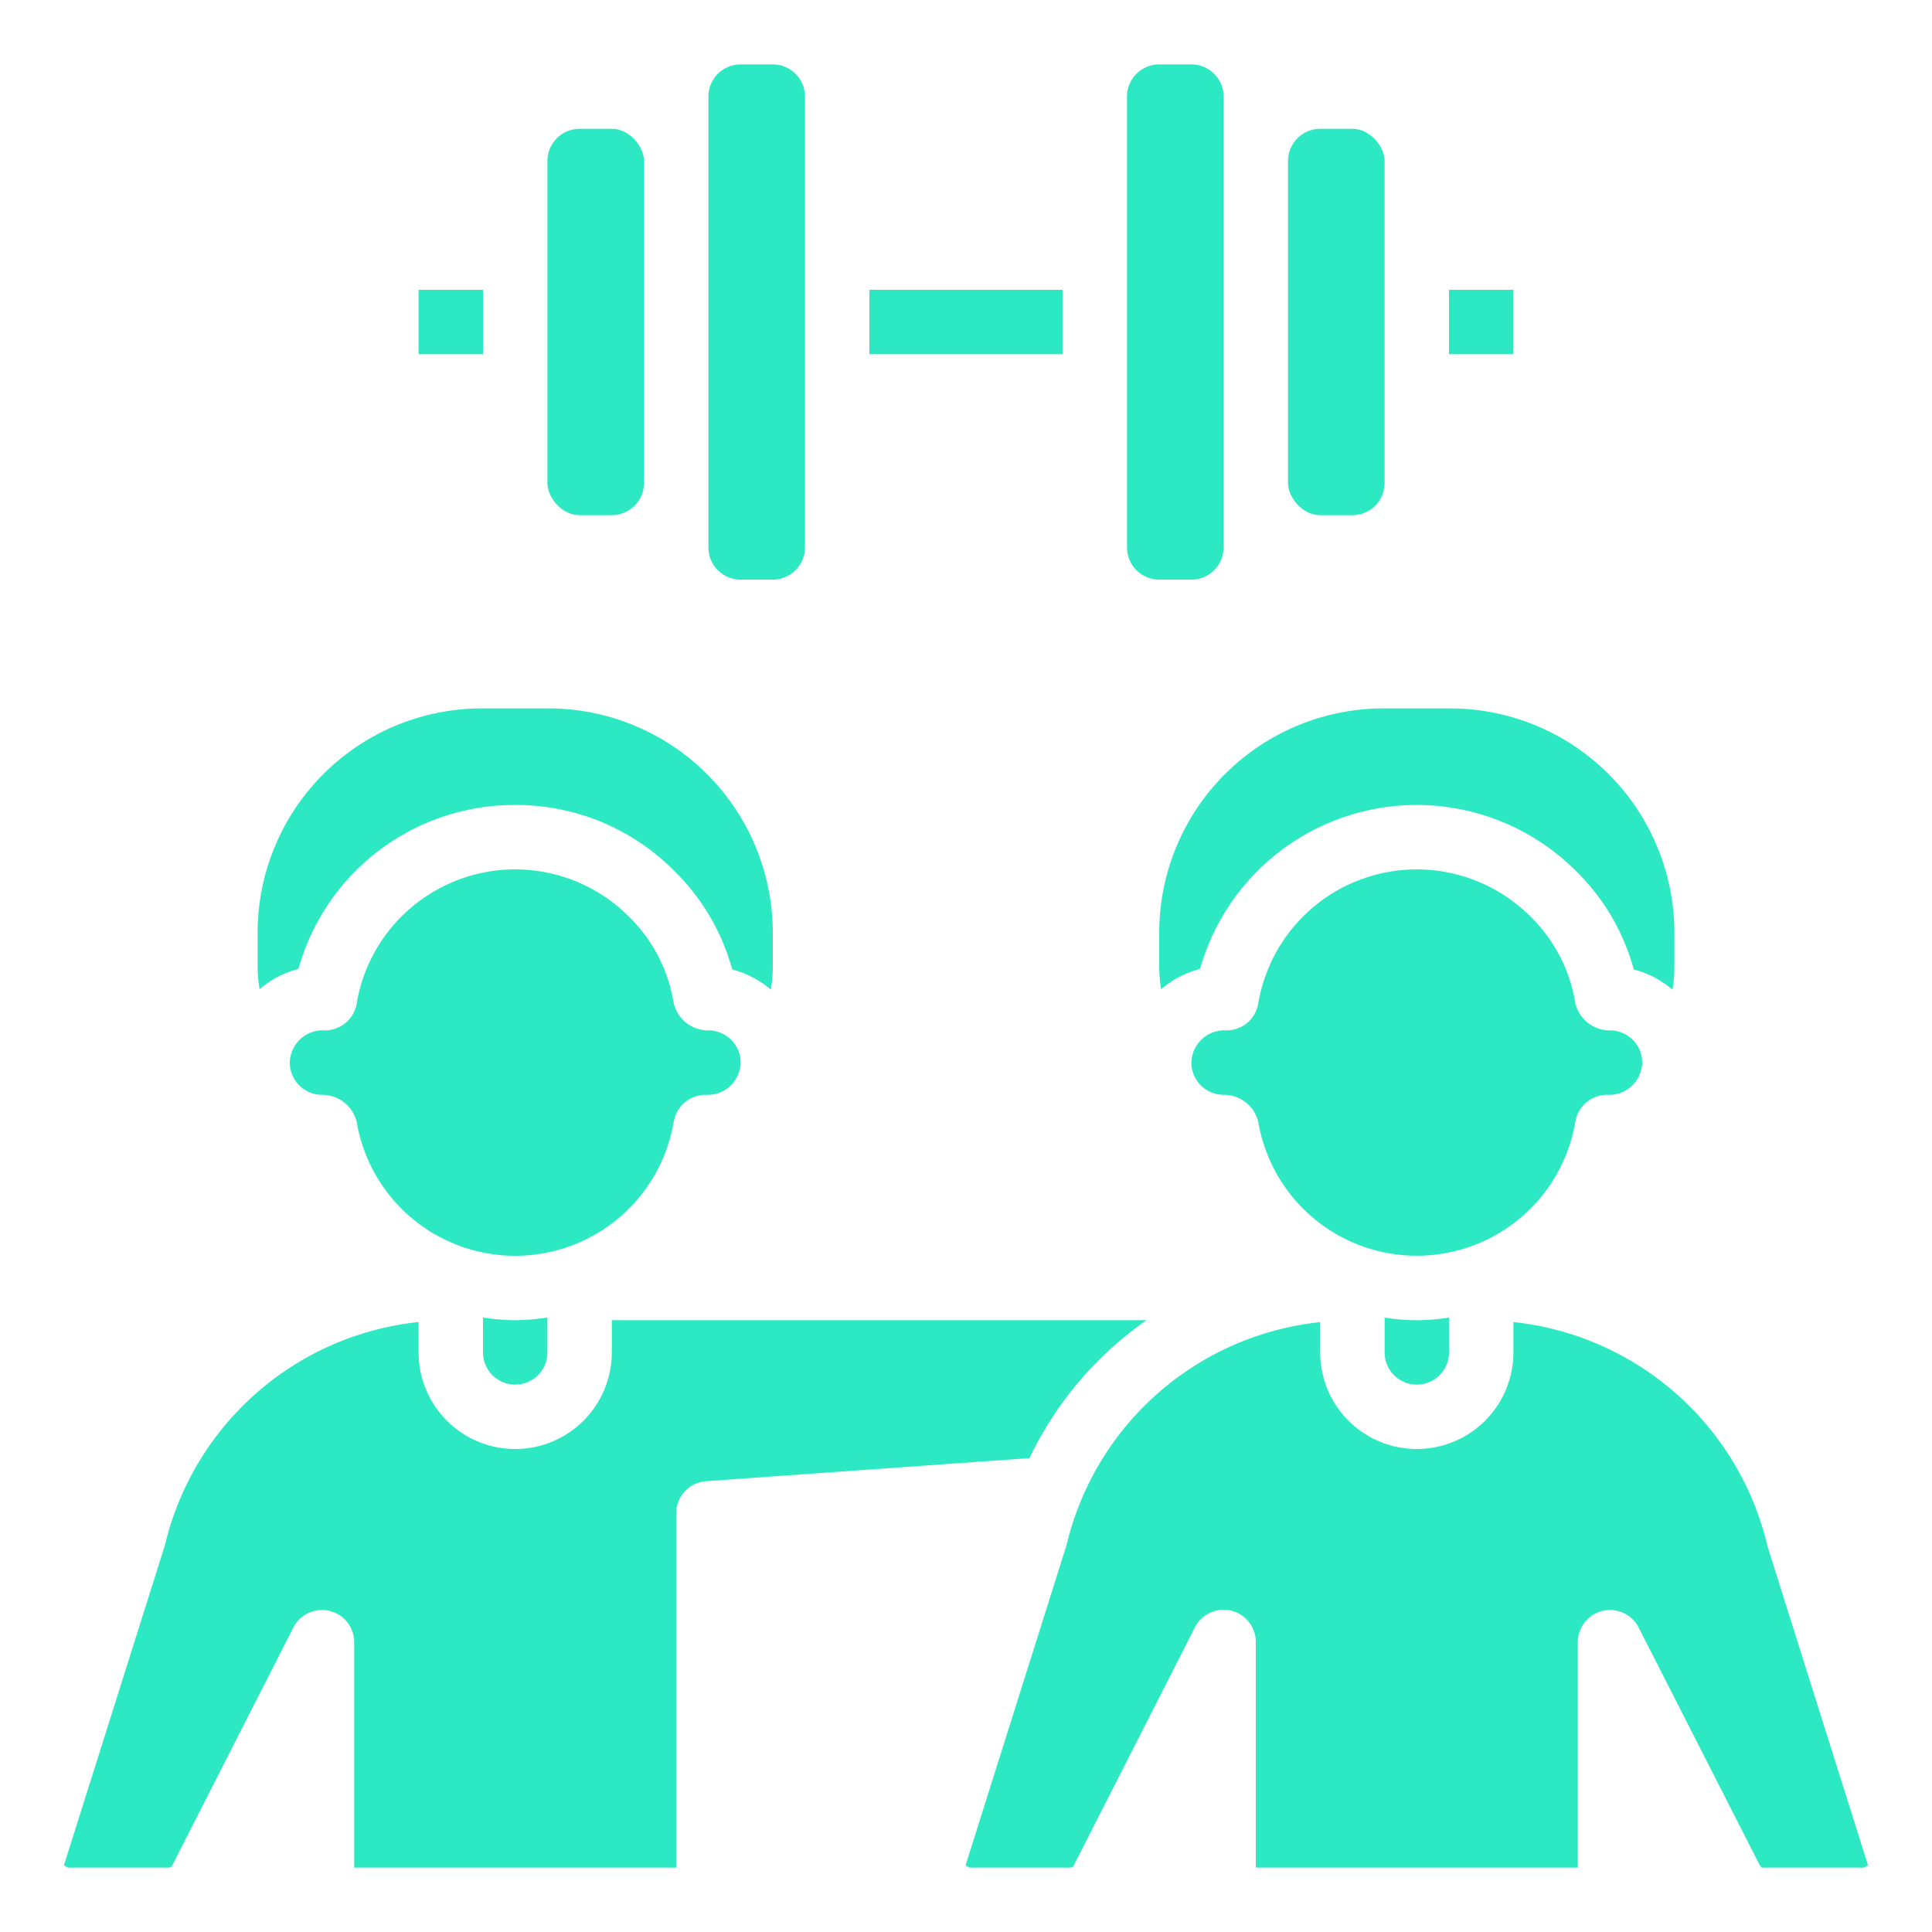
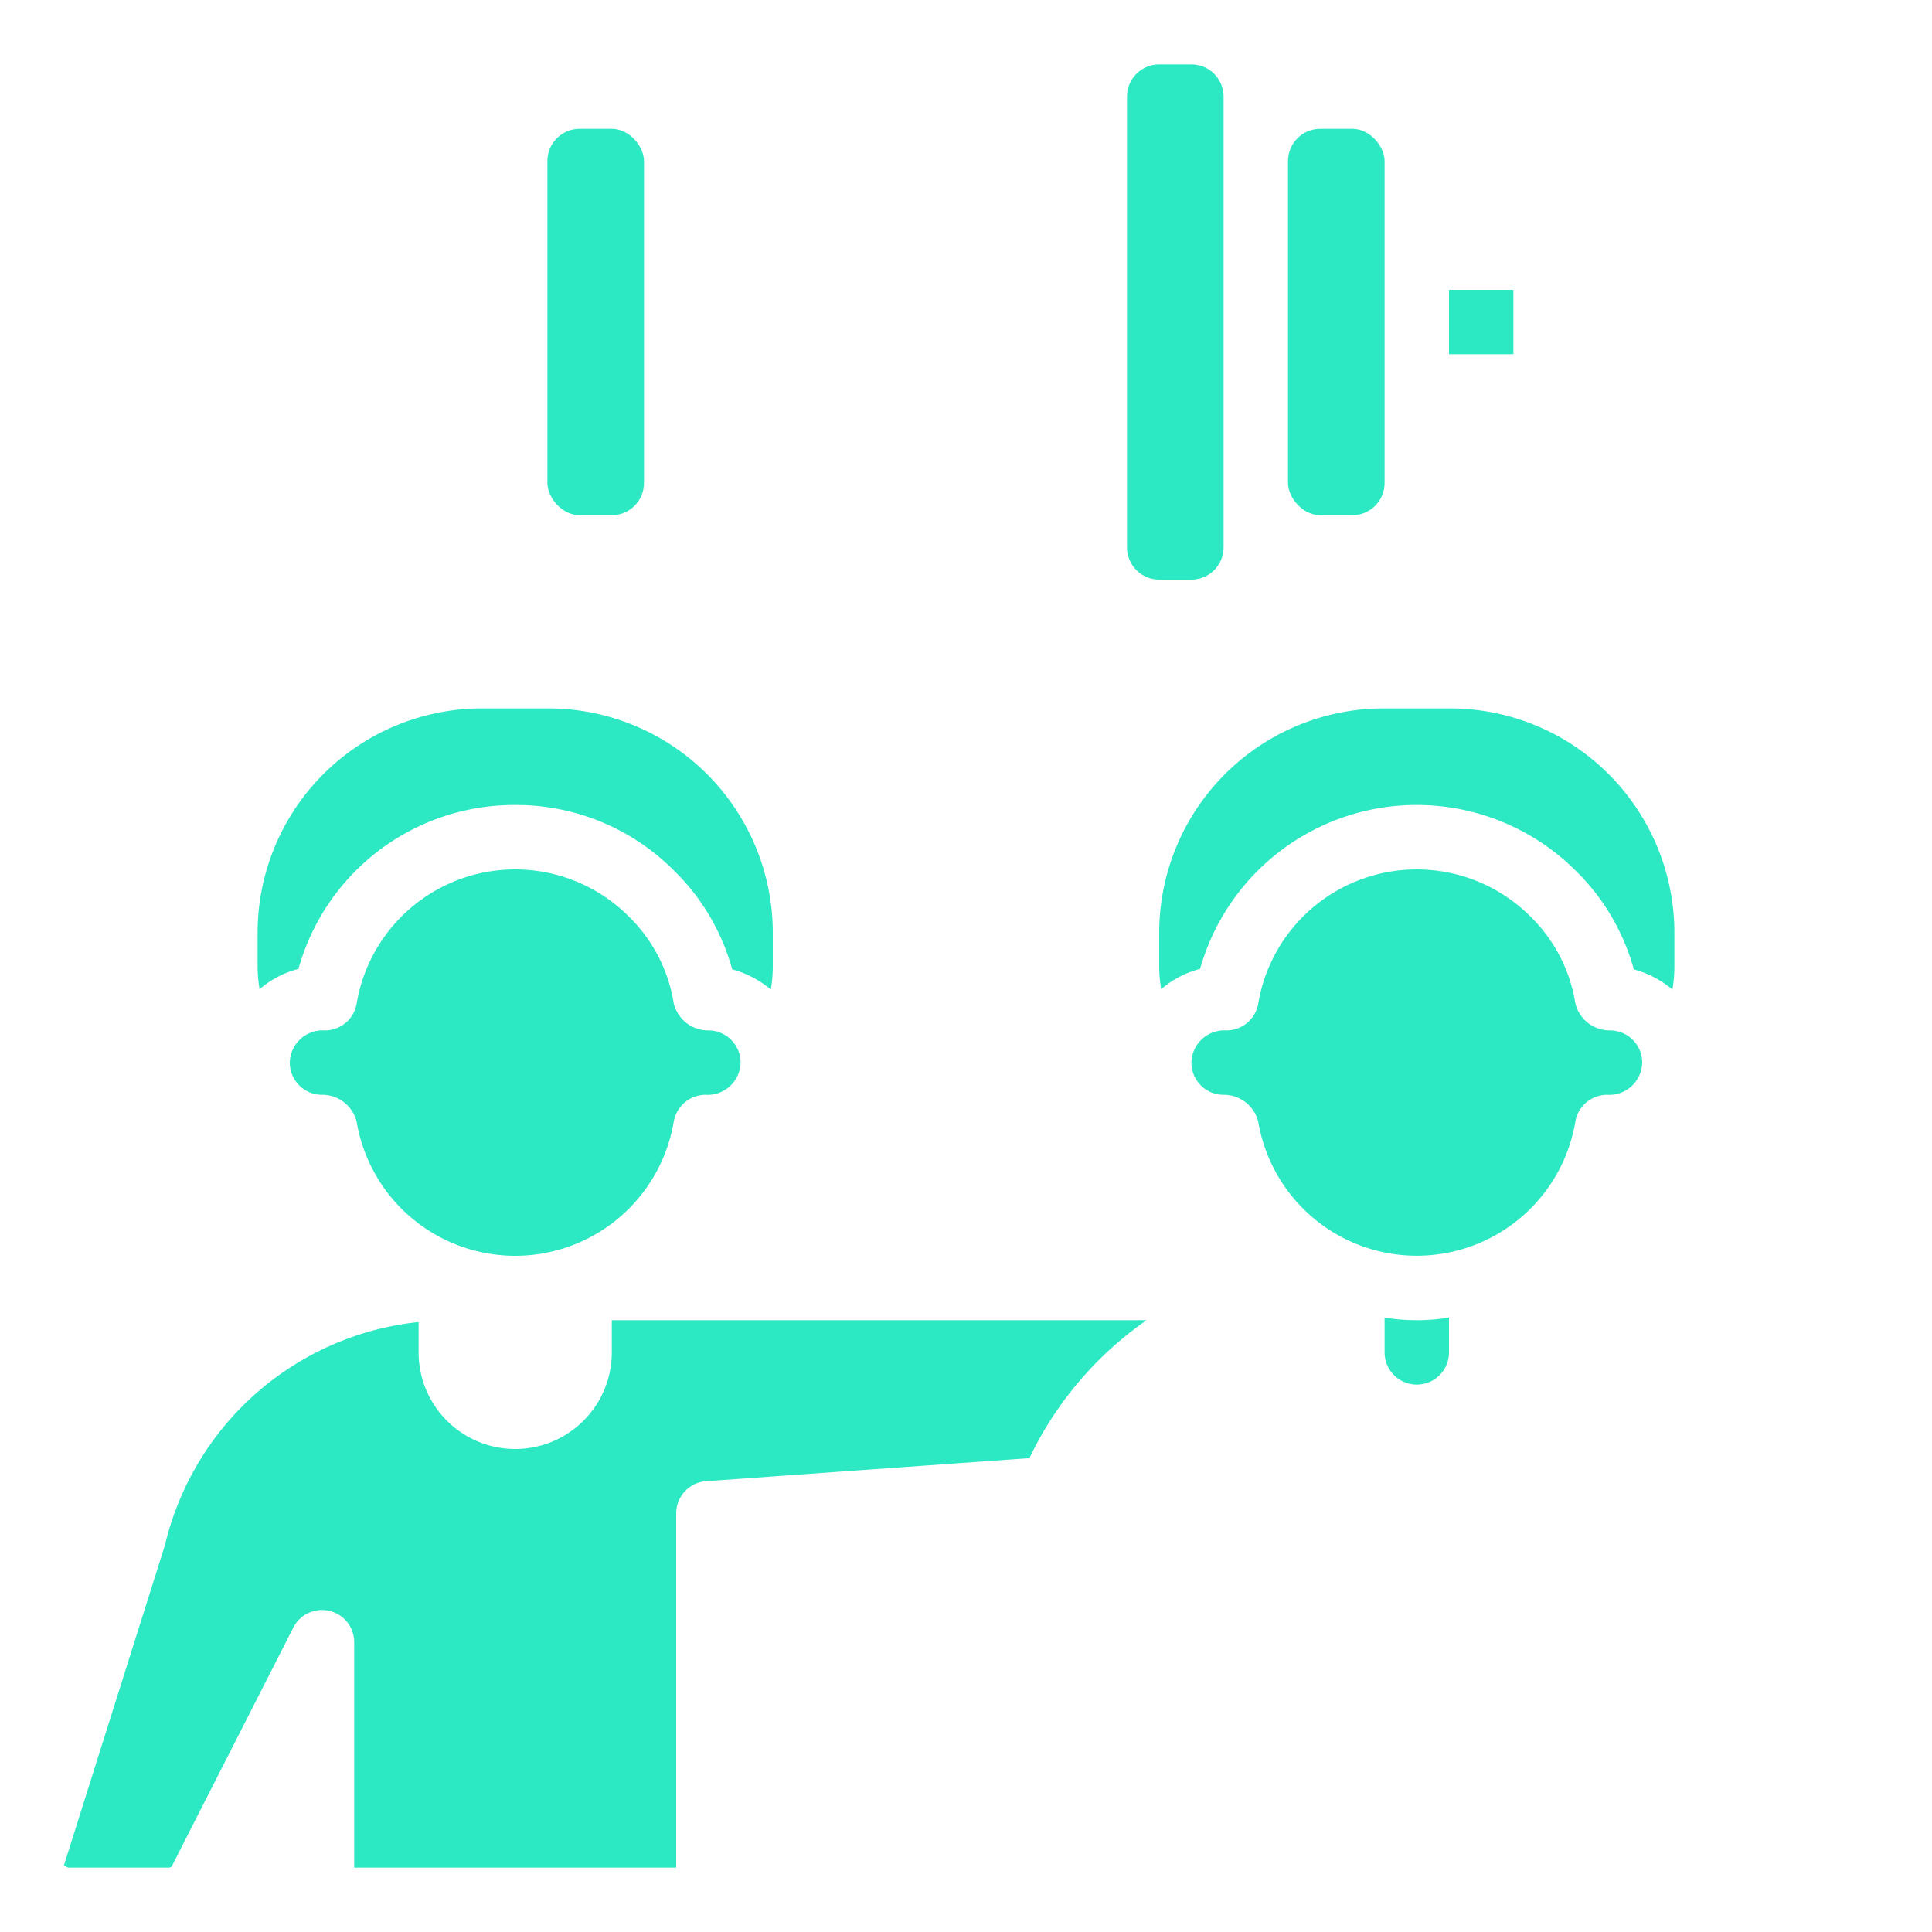
<svg xmlns="http://www.w3.org/2000/svg" id="Icons" height="300" viewBox="0 0 60 60" width="300" version="1.1">
  <g width="100%" height="100%" transform="matrix(1,0,0,1,0,0)">
    <rect height="12" rx="1" width="3" x="40" y="4" fill="#2de9c3" fill-opacity="1" data-original-color="#000000ff" stroke="none" stroke-opacity="1" />
    <path d="m2.112 58h3.14a.118.118 0 0 0 .1-.075l3.757-7.379a1 1 0 0 1 1.891.454v7h10v-11a1 1 0 0 1 .929-1l10.041-.716a10.991 10.991 0 0 1 3.638-4.284h-16.608v1a3 3 0 1 1 -6 0v-.943a9.072 9.072 0 0 0 -7.877 6.926l-3.138 9.948z" fill="#2de9c3" fill-opacity="1" data-original-color="#000000ff" stroke="none" stroke-opacity="1" />
    <path d="m36 18h1a1 1 0 0 0 1-1v-14a1 1 0 0 0 -1-1h-1a1 1 0 0 0 -1 1v14a1 1 0 0 0 1 1z" fill="#2de9c3" fill-opacity="1" data-original-color="#000000ff" stroke="none" stroke-opacity="1" />
-     <path d="m54.9 48.051a9.1 9.1 0 0 0 -7.9-6.994v.943a3 3 0 0 1 -6 0v-.94a9.071 9.071 0 0 0 -7.877 6.923l-3.137 9.948.126.069h3.138a.121.121 0 0 0 .1-.075l3.755-7.379a1 1 0 0 1 1.895.454v7h10v-7a1 1 0 0 1 1.891-.454l3.719 7.3c.054.122.1.154.14.154h3.138l.126-.069z" fill="#2de9c3" fill-opacity="1" data-original-color="#000000ff" stroke="none" stroke-opacity="1" />
-     <path d="m24 18a1 1 0 0 0 1-1v-14a1 1 0 0 0 -1-1h-1a1 1 0 0 0 -1 1v14a1 1 0 0 0 1 1z" fill="#2de9c3" fill-opacity="1" data-original-color="#000000ff" stroke="none" stroke-opacity="1" />
    <rect height="12" rx="1" width="3" x="17" y="4" fill="#2de9c3" fill-opacity="1" data-original-color="#000000ff" stroke="none" stroke-opacity="1" />
    <path d="m20.925 34.837a1 1 0 0 1 .986-.837 1.024 1.024 0 0 0 1.089-1 1 1 0 0 0 -1-1 1.1 1.1 0 0 1 -1.077-.843 4.825 4.825 0 0 0 -1.386-2.686 4.991 4.991 0 0 0 -8.46 2.692 1 1 0 0 1 -.986.837 1.024 1.024 0 0 0 -1.091 1 1 1 0 0 0 1 1 1.1 1.1 0 0 1 1.076.837 4.993 4.993 0 0 0 9.847 0z" fill="#2de9c3" fill-opacity="1" data-original-color="#000000ff" stroke="none" stroke-opacity="1" />
-     <path d="m48.924 34.837a1 1 0 0 1 .986-.837 1.024 1.024 0 0 0 1.09-1 1 1 0 0 0 -1-1 1.1 1.1 0 0 1 -1.077-.843 4.825 4.825 0 0 0 -1.386-2.686 4.992 4.992 0 0 0 -8.461 2.692 1 1 0 0 1 -.986.837 1.024 1.024 0 0 0 -1.09 1 1 1 0 0 0 1 1 1.1 1.1 0 0 1 1.076.837 4.994 4.994 0 0 0 9.848 0z" fill="#2de9c3" fill-opacity="1" data-original-color="#000000ff" stroke="none" stroke-opacity="1" />
+     <path d="m48.924 34.837a1 1 0 0 1 .986-.837 1.024 1.024 0 0 0 1.09-1 1 1 0 0 0 -1-1 1.1 1.1 0 0 1 -1.077-.843 4.825 4.825 0 0 0 -1.386-2.686 4.992 4.992 0 0 0 -8.461 2.692 1 1 0 0 1 -.986.837 1.024 1.024 0 0 0 -1.09 1 1 1 0 0 0 1 1 1.1 1.1 0 0 1 1.076.837 4.994 4.994 0 0 0 9.848 0" fill="#2de9c3" fill-opacity="1" data-original-color="#000000ff" stroke="none" stroke-opacity="1" />
    <path d="m43 40.918v1.082a1 1 0 0 0 2 0v-1.082a6.139 6.139 0 0 1 -2 0z" fill="#2de9c3" fill-opacity="1" data-original-color="#000000ff" stroke="none" stroke-opacity="1" />
-     <path d="m27 9h6v2h-6z" fill="#2de9c3" fill-opacity="1" data-original-color="#000000ff" stroke="none" stroke-opacity="1" />
-     <path d="m13 9h2v2h-2z" fill="#2de9c3" fill-opacity="1" data-original-color="#000000ff" stroke="none" stroke-opacity="1" />
    <path d="m45 9h2v2h-2z" fill="#2de9c3" fill-opacity="1" data-original-color="#000000ff" stroke="none" stroke-opacity="1" />
    <path d="m52 28.963a6.971 6.971 0 0 0 -6.963-6.963h-2.074a6.971 6.971 0 0 0 -6.963 6.963v1.037a4.492 4.492 0 0 0 .061.721 2.994 2.994 0 0 1 1.208-.631 6.992 6.992 0 0 1 11.681-3.034 6.786 6.786 0 0 1 1.789 3.049 3.081 3.081 0 0 1 1.2.628 4.5 4.5 0 0 0 .061-.733z" fill="#2de9c3" fill-opacity="1" data-original-color="#000000ff" stroke="none" stroke-opacity="1" />
    <path d="m16 25a6.913 6.913 0 0 1 4.95 2.056 6.786 6.786 0 0 1 1.789 3.049 3.07 3.07 0 0 1 1.2.628 4.387 4.387 0 0 0 .061-.733v-1.037a6.971 6.971 0 0 0 -6.962-6.963h-2.074a6.971 6.971 0 0 0 -6.964 6.963v1.037a4.492 4.492 0 0 0 .061.721 2.994 2.994 0 0 1 1.208-.631 6.959 6.959 0 0 1 6.731-5.09z" fill="#2de9c3" fill-opacity="1" data-original-color="#000000ff" stroke="none" stroke-opacity="1" />
-     <path d="m15 40.918v1.082a1 1 0 1 0 2 0v-1.082a7.175 7.175 0 0 1 -1 .082 7.175 7.175 0 0 1 -1-.082z" fill="#2de9c3" fill-opacity="1" data-original-color="#000000ff" stroke="none" stroke-opacity="1" />
  </g>
</svg>